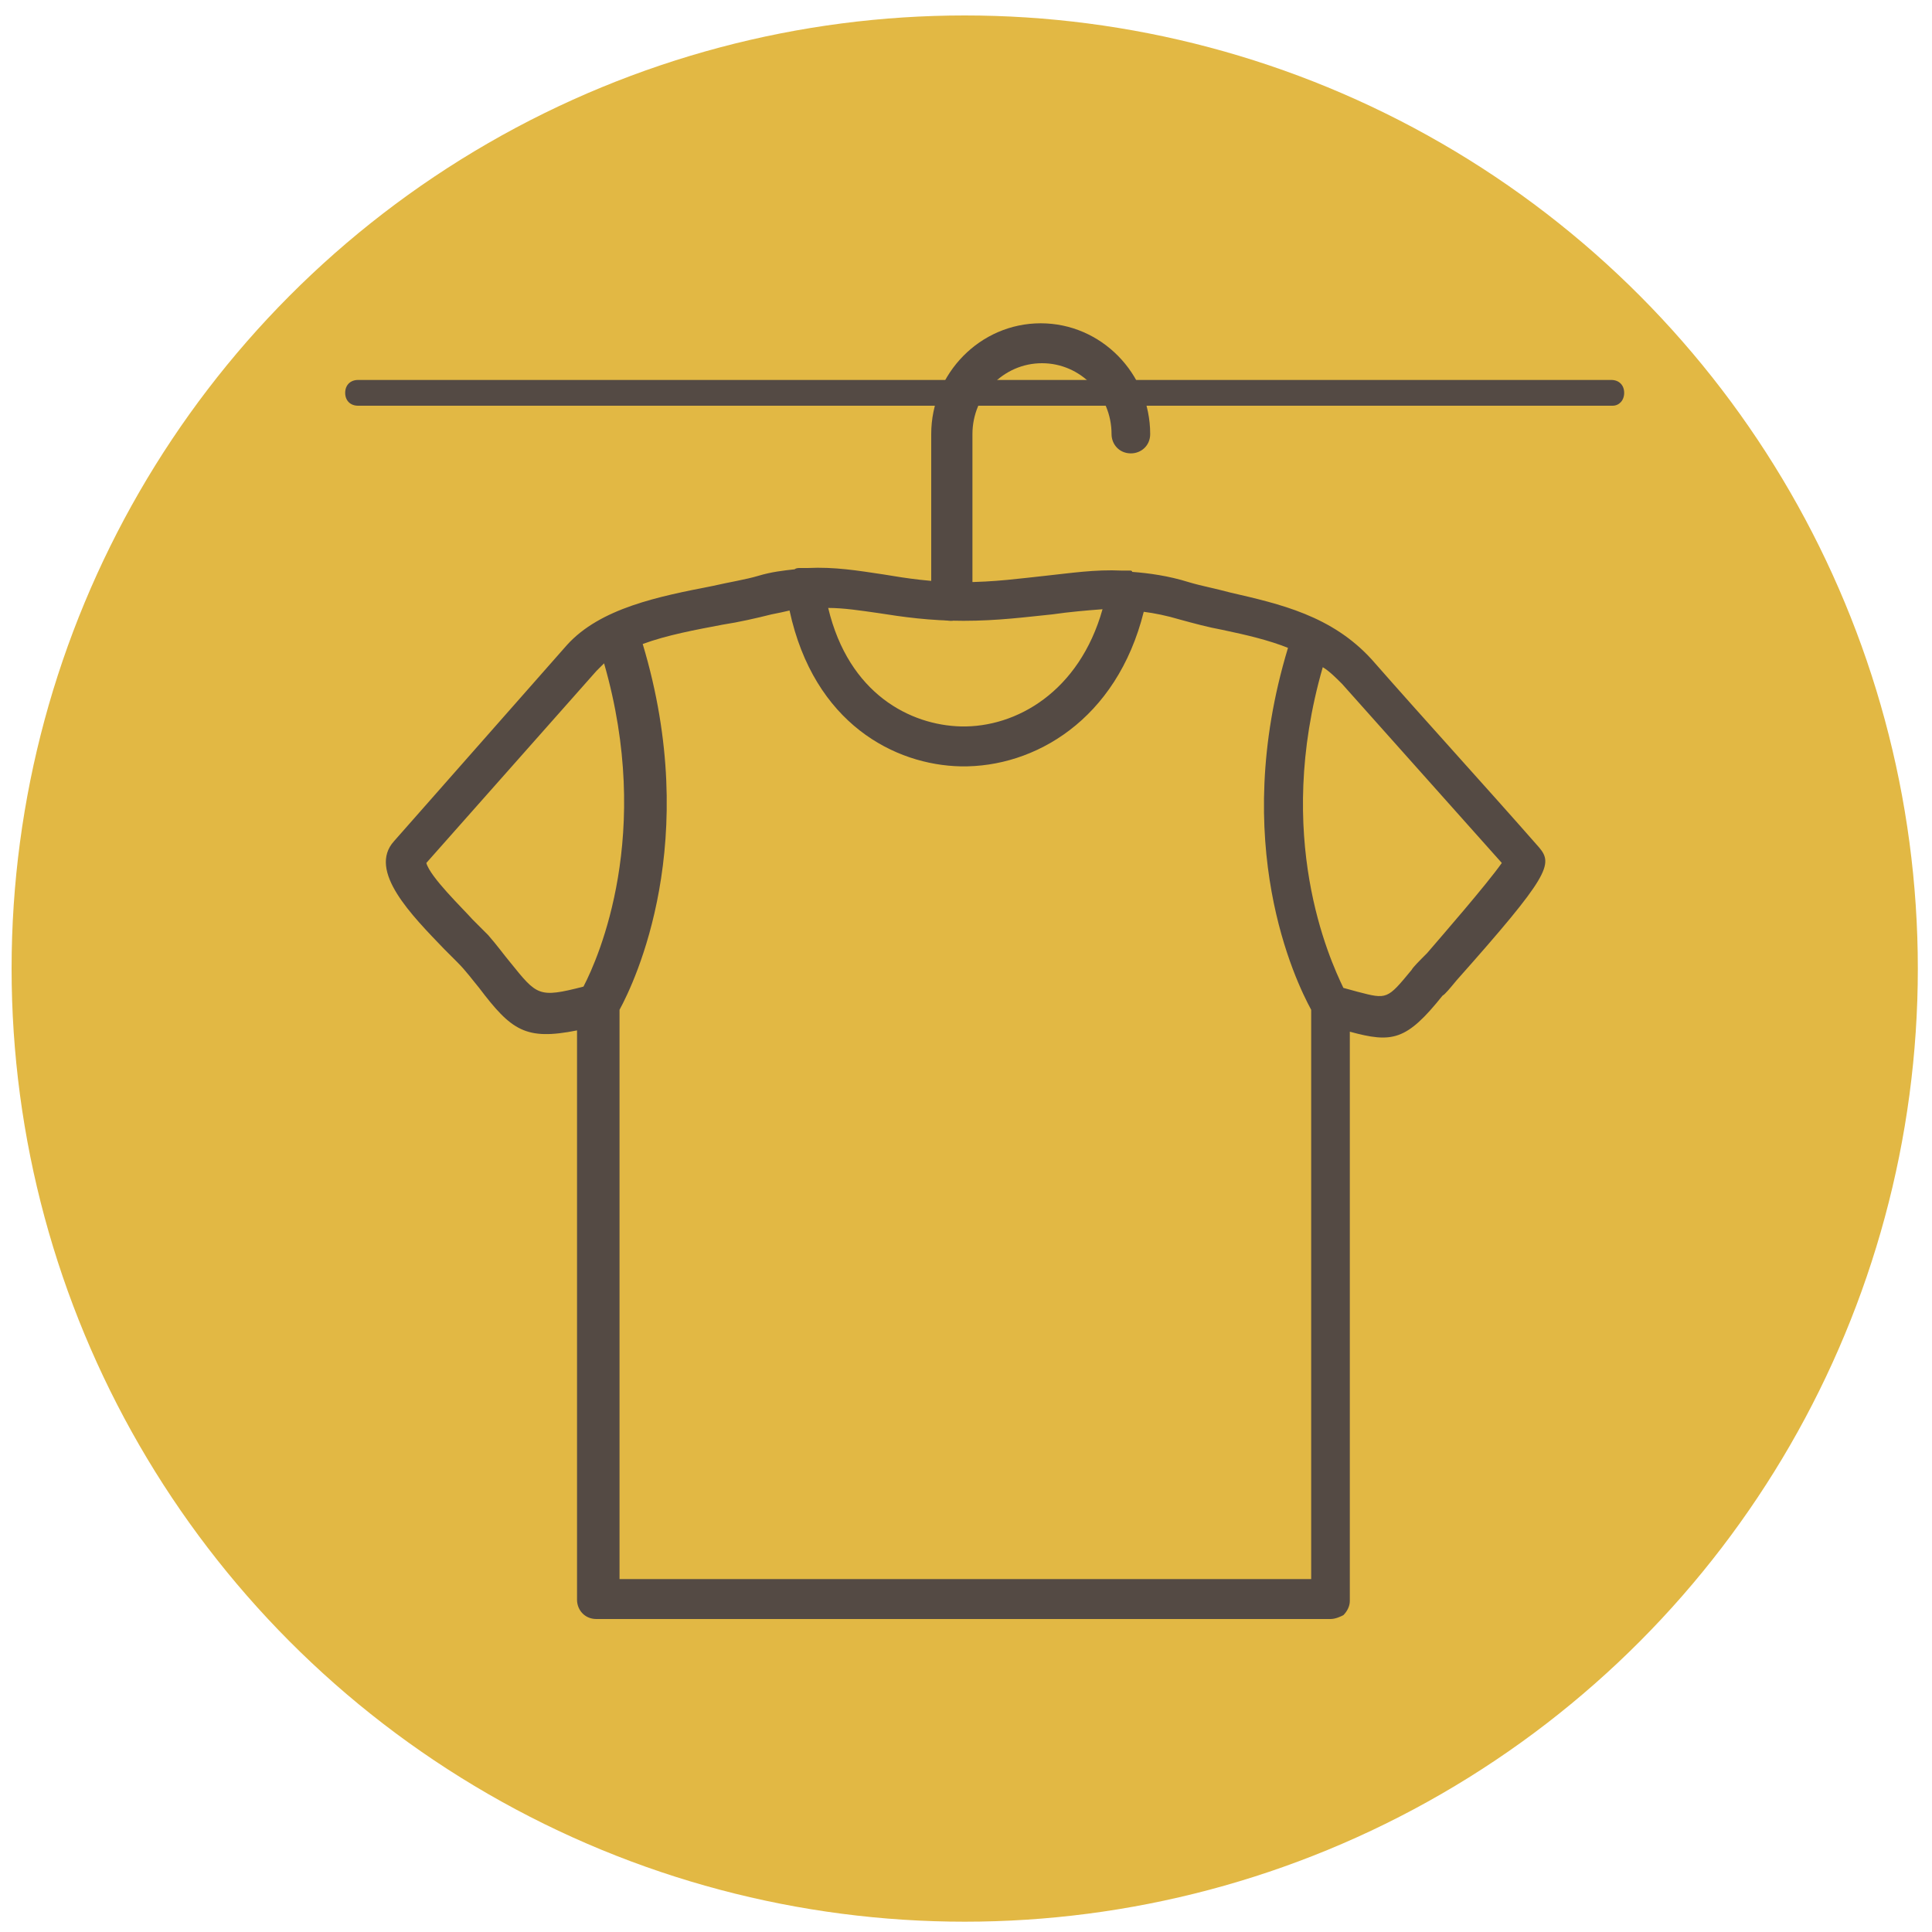
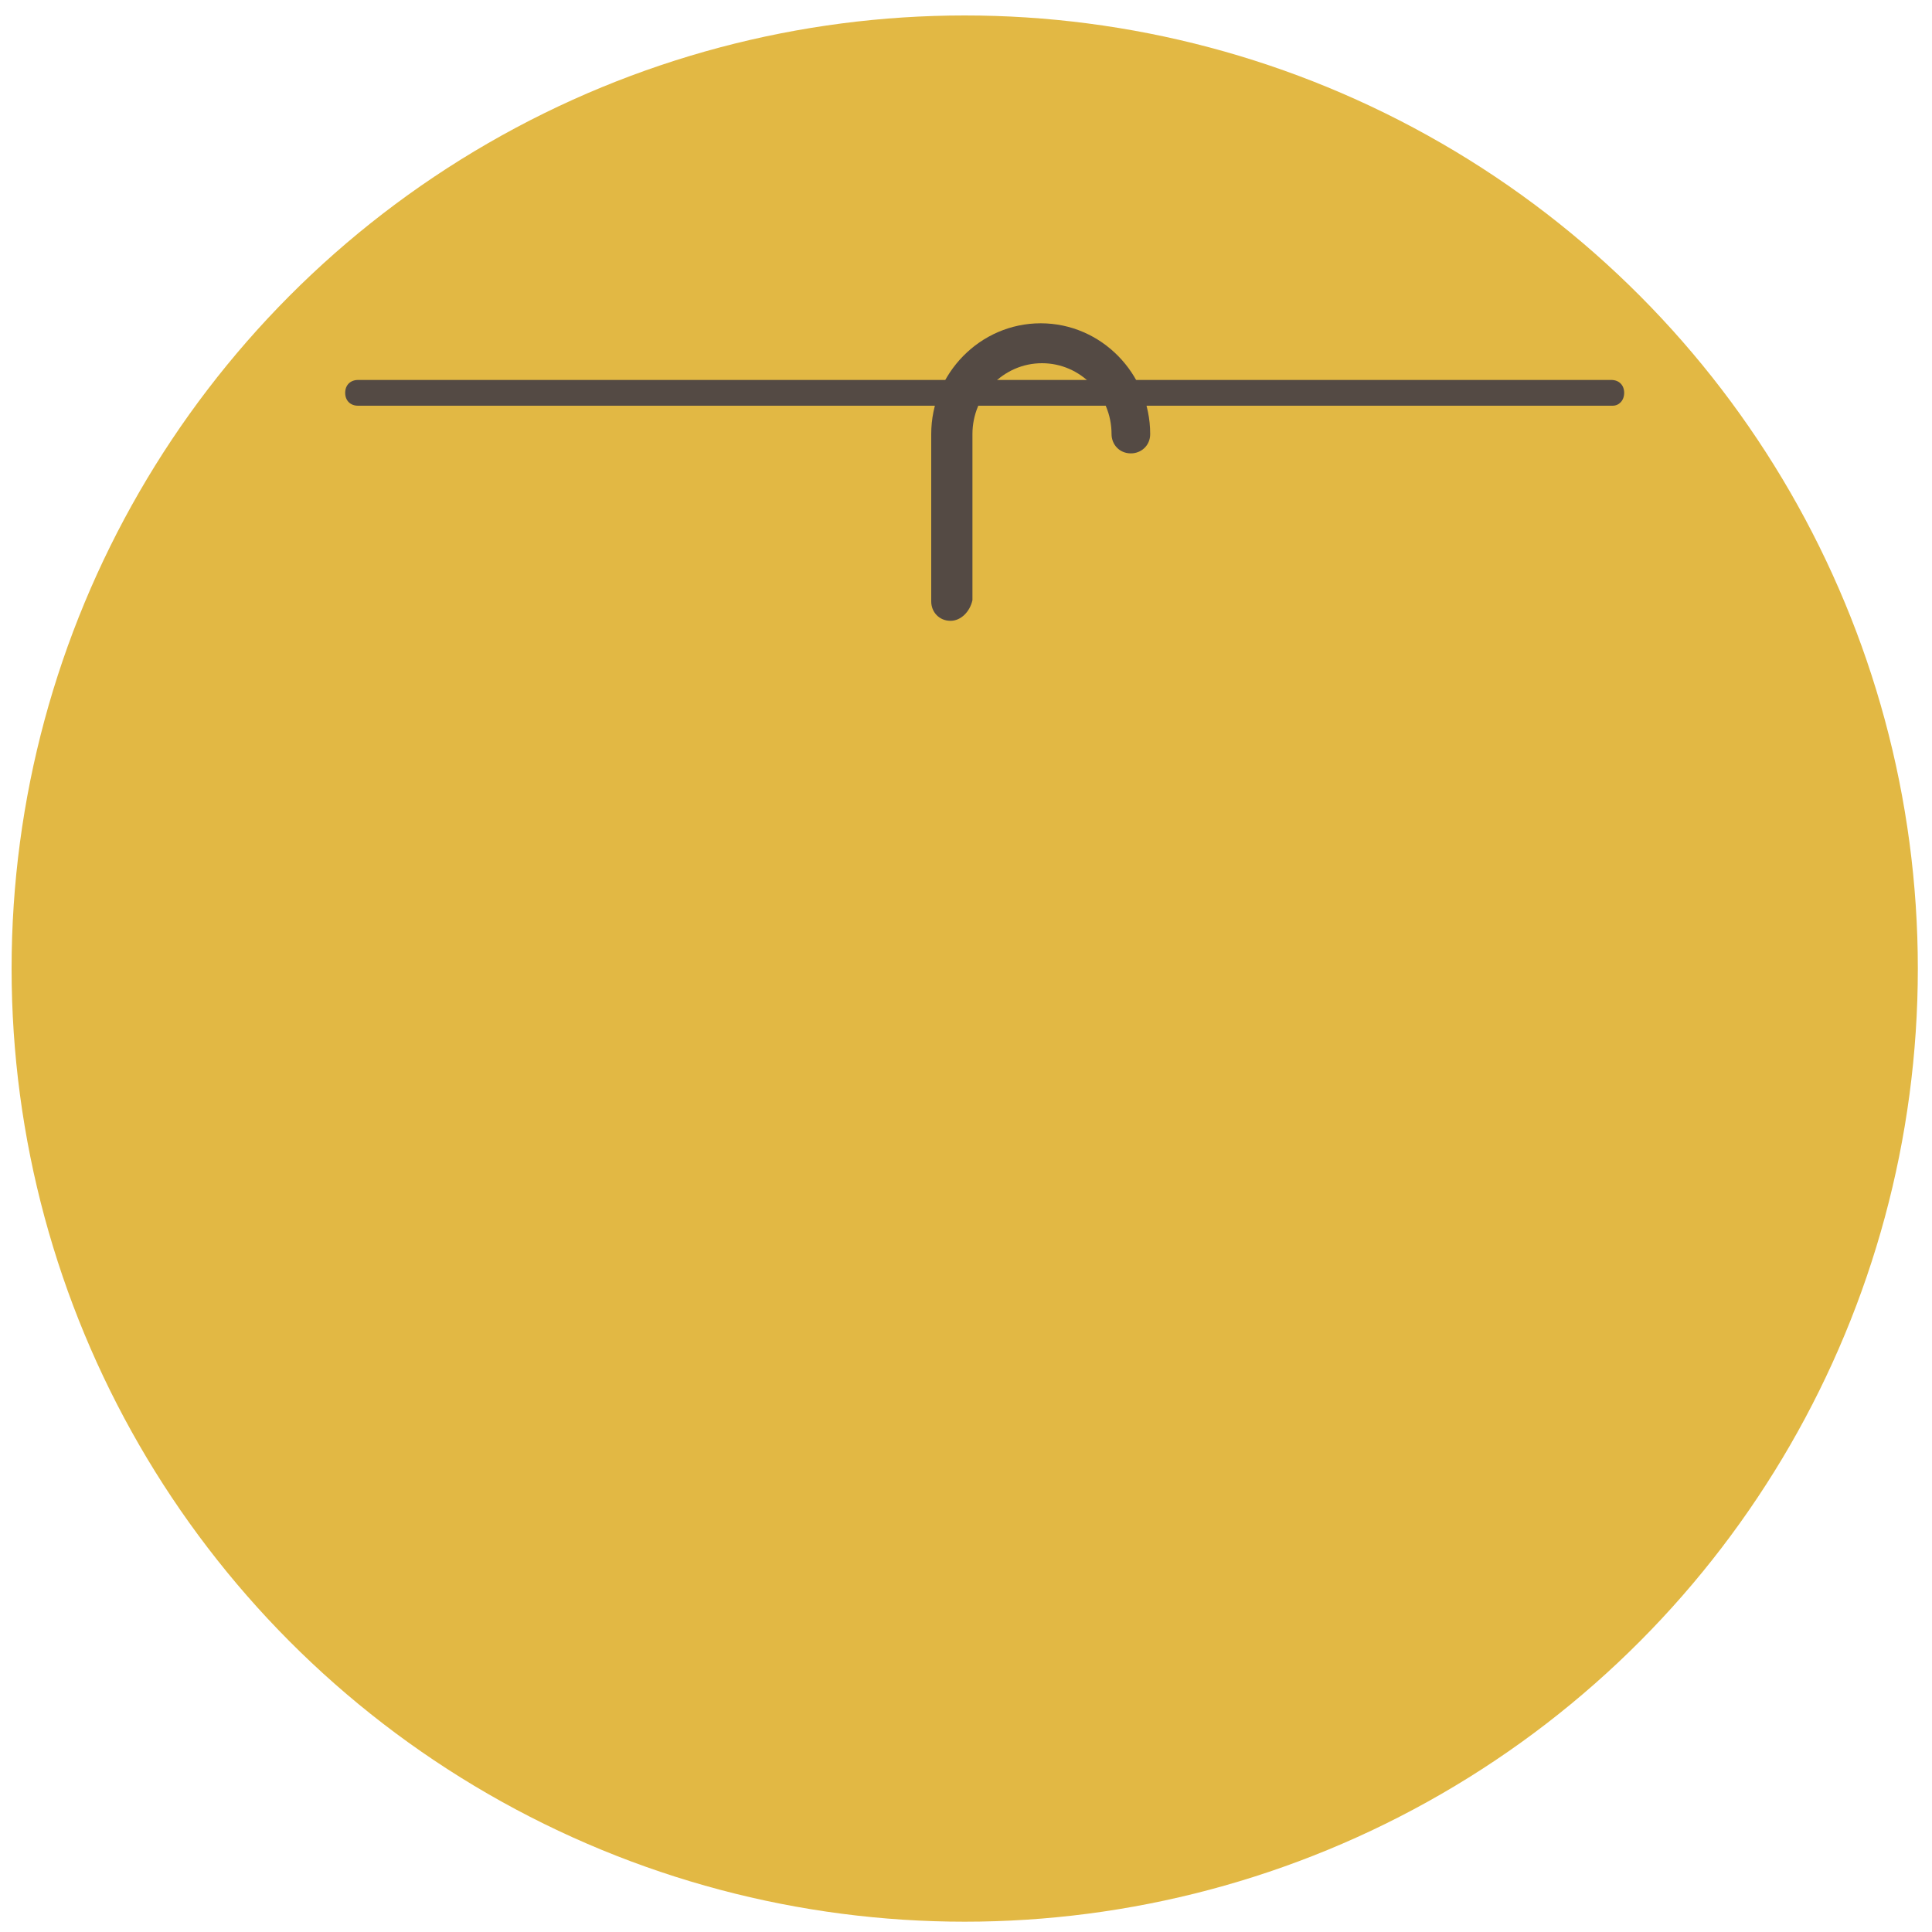
<svg xmlns="http://www.w3.org/2000/svg" version="1.1" id="Ebene_1" x="0px" y="0px" viewBox="0 0 150 150" style="enable-background:new 0 0 150 150;" xml:space="preserve">
  <style type="text/css">
	.st0{fill:#E2B844;}
	.st1{fill:#544A44;}
</style>
  <circle class="st0" cx="74.9" cy="75.2" r="74" />
  <g>
    <g>
-       <path class="st1" d="M103.3,125.7h-57c-0.9,0-1.5-0.7-1.5-1.5V80c-4,0.8-5.1,0-7.6-3.3c-0.5-0.6-1-1.3-1.7-2c-0.2-0.2-0.6-0.6-1-1    c-2.5-2.6-6-6.1-3.9-8.4L44,50.1c2.6-2.9,7.2-3.8,11.3-4.6c1.3-0.3,2.6-0.5,3.6-0.8c1-0.3,1.9-0.4,2.8-0.5    c0.1-0.1,0.3-0.1,0.4-0.1c0.2,0,0.4,0,0.6,0c2.1-0.1,3.9,0.2,5.9,0.5c1.8,0.3,3.7,0.6,6.1,0.6c2.5,0,4.6-0.3,6.5-0.5    c1.9-0.2,3.8-0.5,5.9-0.4c0.2,0,0.4,0,0.6,0c0.1,0,0.2,0,0.2,0.1c1.3,0.1,2.8,0.3,4.4,0.8c1,0.3,2.1,0.5,3.2,0.8    c3.9,0.9,7.9,1.8,11,5.2c4.3,4.9,8.7,9.7,13,14.6c1.1,1.3,0.8,2.2-6.4,10.3c-0.5,0.6-0.9,1.1-1.1,1.2c-2.8,3.5-3.9,3.7-7.2,2.8    l0,44.2c0,0.4-0.2,0.8-0.5,1.1C104.1,125.5,103.7,125.7,103.3,125.7z M47.9,122.6h53.9l0-44.2c-1.2-2.2-6.4-12.9-1.8-28.1    c-1.5-0.6-3.2-1-5.1-1.4c-1.1-0.2-2.2-0.5-3.3-0.8c-1-0.3-2-0.5-2.8-0.6c-2.1,8.4-8.5,12.1-14.2,12c-5.1-0.1-11.4-3.3-13.3-12.1    c-0.4,0.1-0.9,0.2-1.4,0.3c-1.2,0.3-2.5,0.6-3.8,0.8c-2.1,0.4-4.3,0.8-6.2,1.5c4.6,15.3-0.6,26.2-1.8,28.4V122.6z M104.3,76.7    c0.4,0.1,0.7,0.2,1.1,0.3c2.3,0.6,2.3,0.6,4.2-1.7c0.1-0.2,0.6-0.7,1.2-1.3c1.2-1.4,4.6-5.3,5.8-7c-4.1-4.6-8.2-9.2-12.4-13.9    c-0.5-0.5-1-1-1.5-1.3C98.9,65,103.2,74.4,104.3,76.7z M33.1,67c0.3,1.1,2.8,3.5,3.6,4.4c0.5,0.5,0.9,0.9,1.2,1.2    c0.7,0.8,1.2,1.5,1.7,2.1c2.1,2.6,2.2,2.8,5.7,1.9c1.2-2.3,5.4-11.9,1.6-25.1c-0.2,0.2-0.4,0.4-0.6,0.6L33.1,67z M64.3,47.2    c1.6,6.7,6.4,9.1,10.3,9.2c4.3,0.1,9.2-2.7,11-9.1c-1.3,0.1-2.5,0.2-3.9,0.4c-2,0.2-4.2,0.5-6.9,0.5c-2.6,0-4.7-0.3-6.6-0.6    C66.8,47.4,65.5,47.2,64.3,47.2z" />
-     </g>
+       </g>
    <g>
      <path class="st1" d="M73.8,48.2c-0.9,0-1.5-0.7-1.5-1.5V33.7c0-4.7,3.8-8.6,8.5-8.6c4.7,0,8.5,3.9,8.5,8.6c0,0.9-0.7,1.5-1.5,1.5    c-0.9,0-1.5-0.7-1.5-1.5c0-3-2.4-5.5-5.4-5.5c-3,0-5.4,2.5-5.4,5.5v12.9C75.3,47.5,74.6,48.2,73.8,48.2z" />
    </g>
  </g>
  <g>
-     <path class="st1" d="M125.2,31.5H27.8c-0.6,0-1-0.4-1-1s0.4-1,1-1h97.3c0.6,0,1,0.4,1,1S125.7,31.5,125.2,31.5z" />
+     <path class="st1" d="M125.2,31.5H27.8c-0.6,0-1-0.4-1-1s0.4-1,1-1h97.3c0.6,0,1,0.4,1,1S125.7,31.5,125.2,31.5" />
  </g>
</svg>